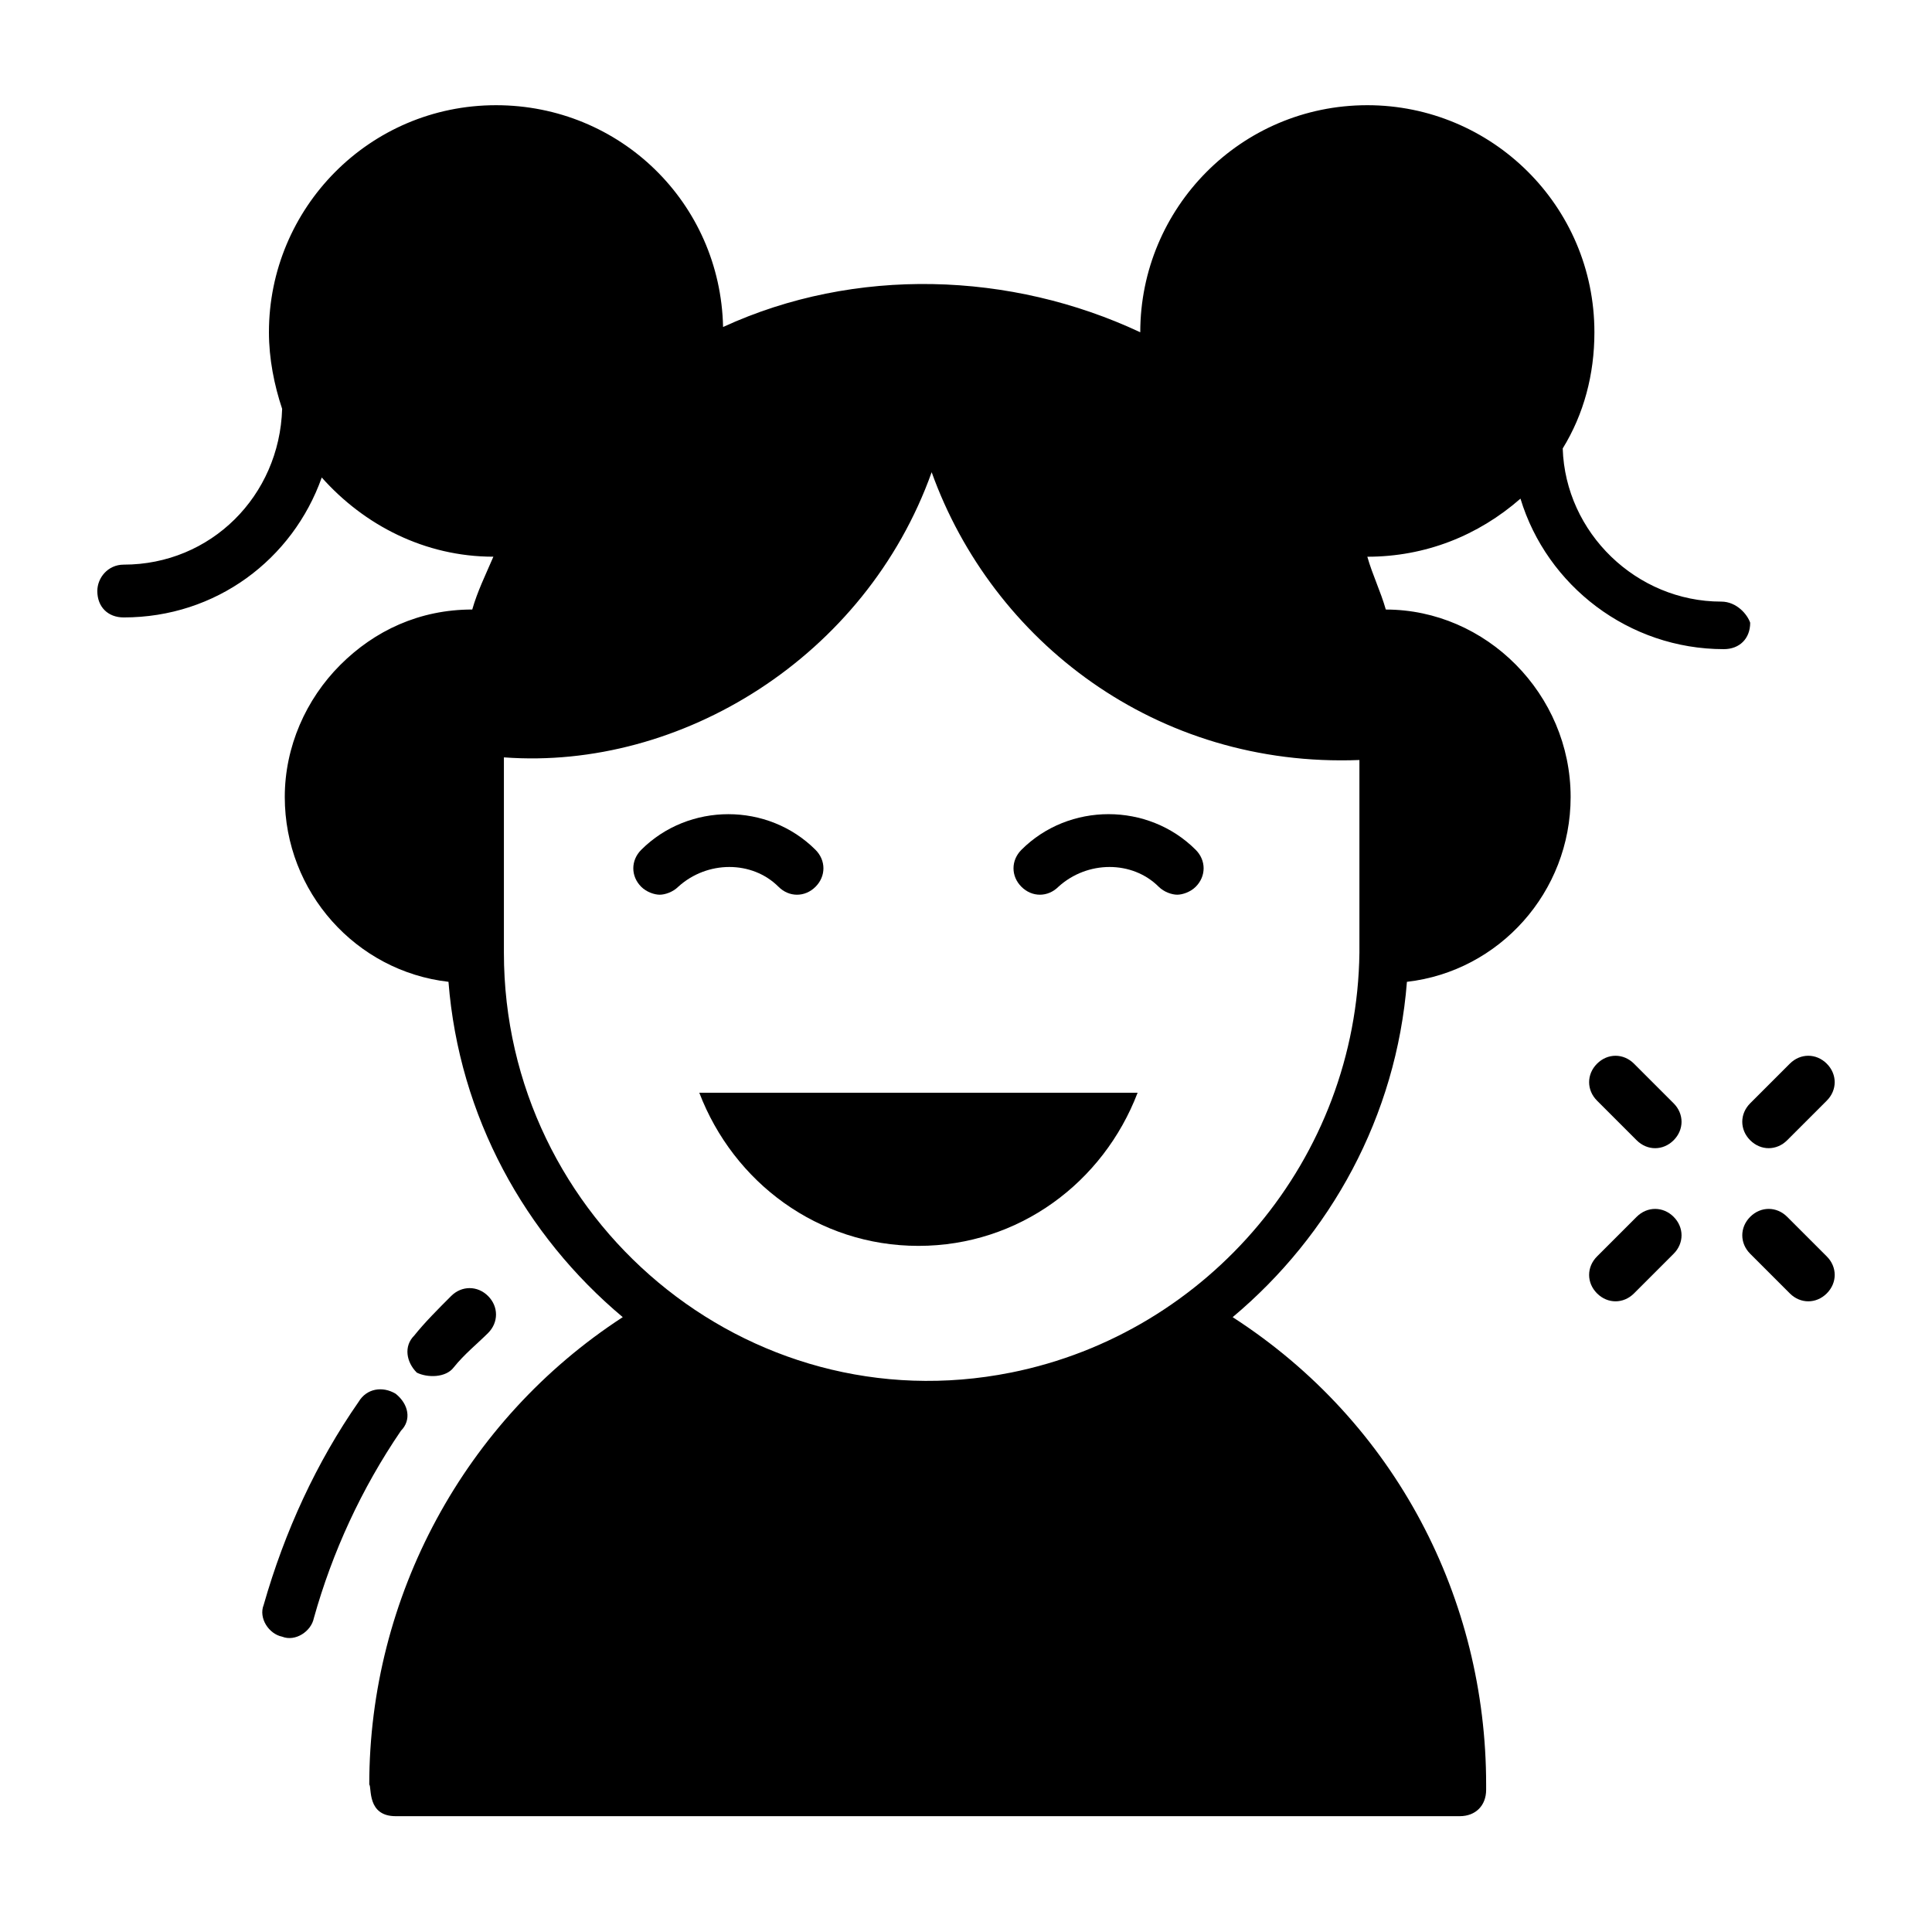
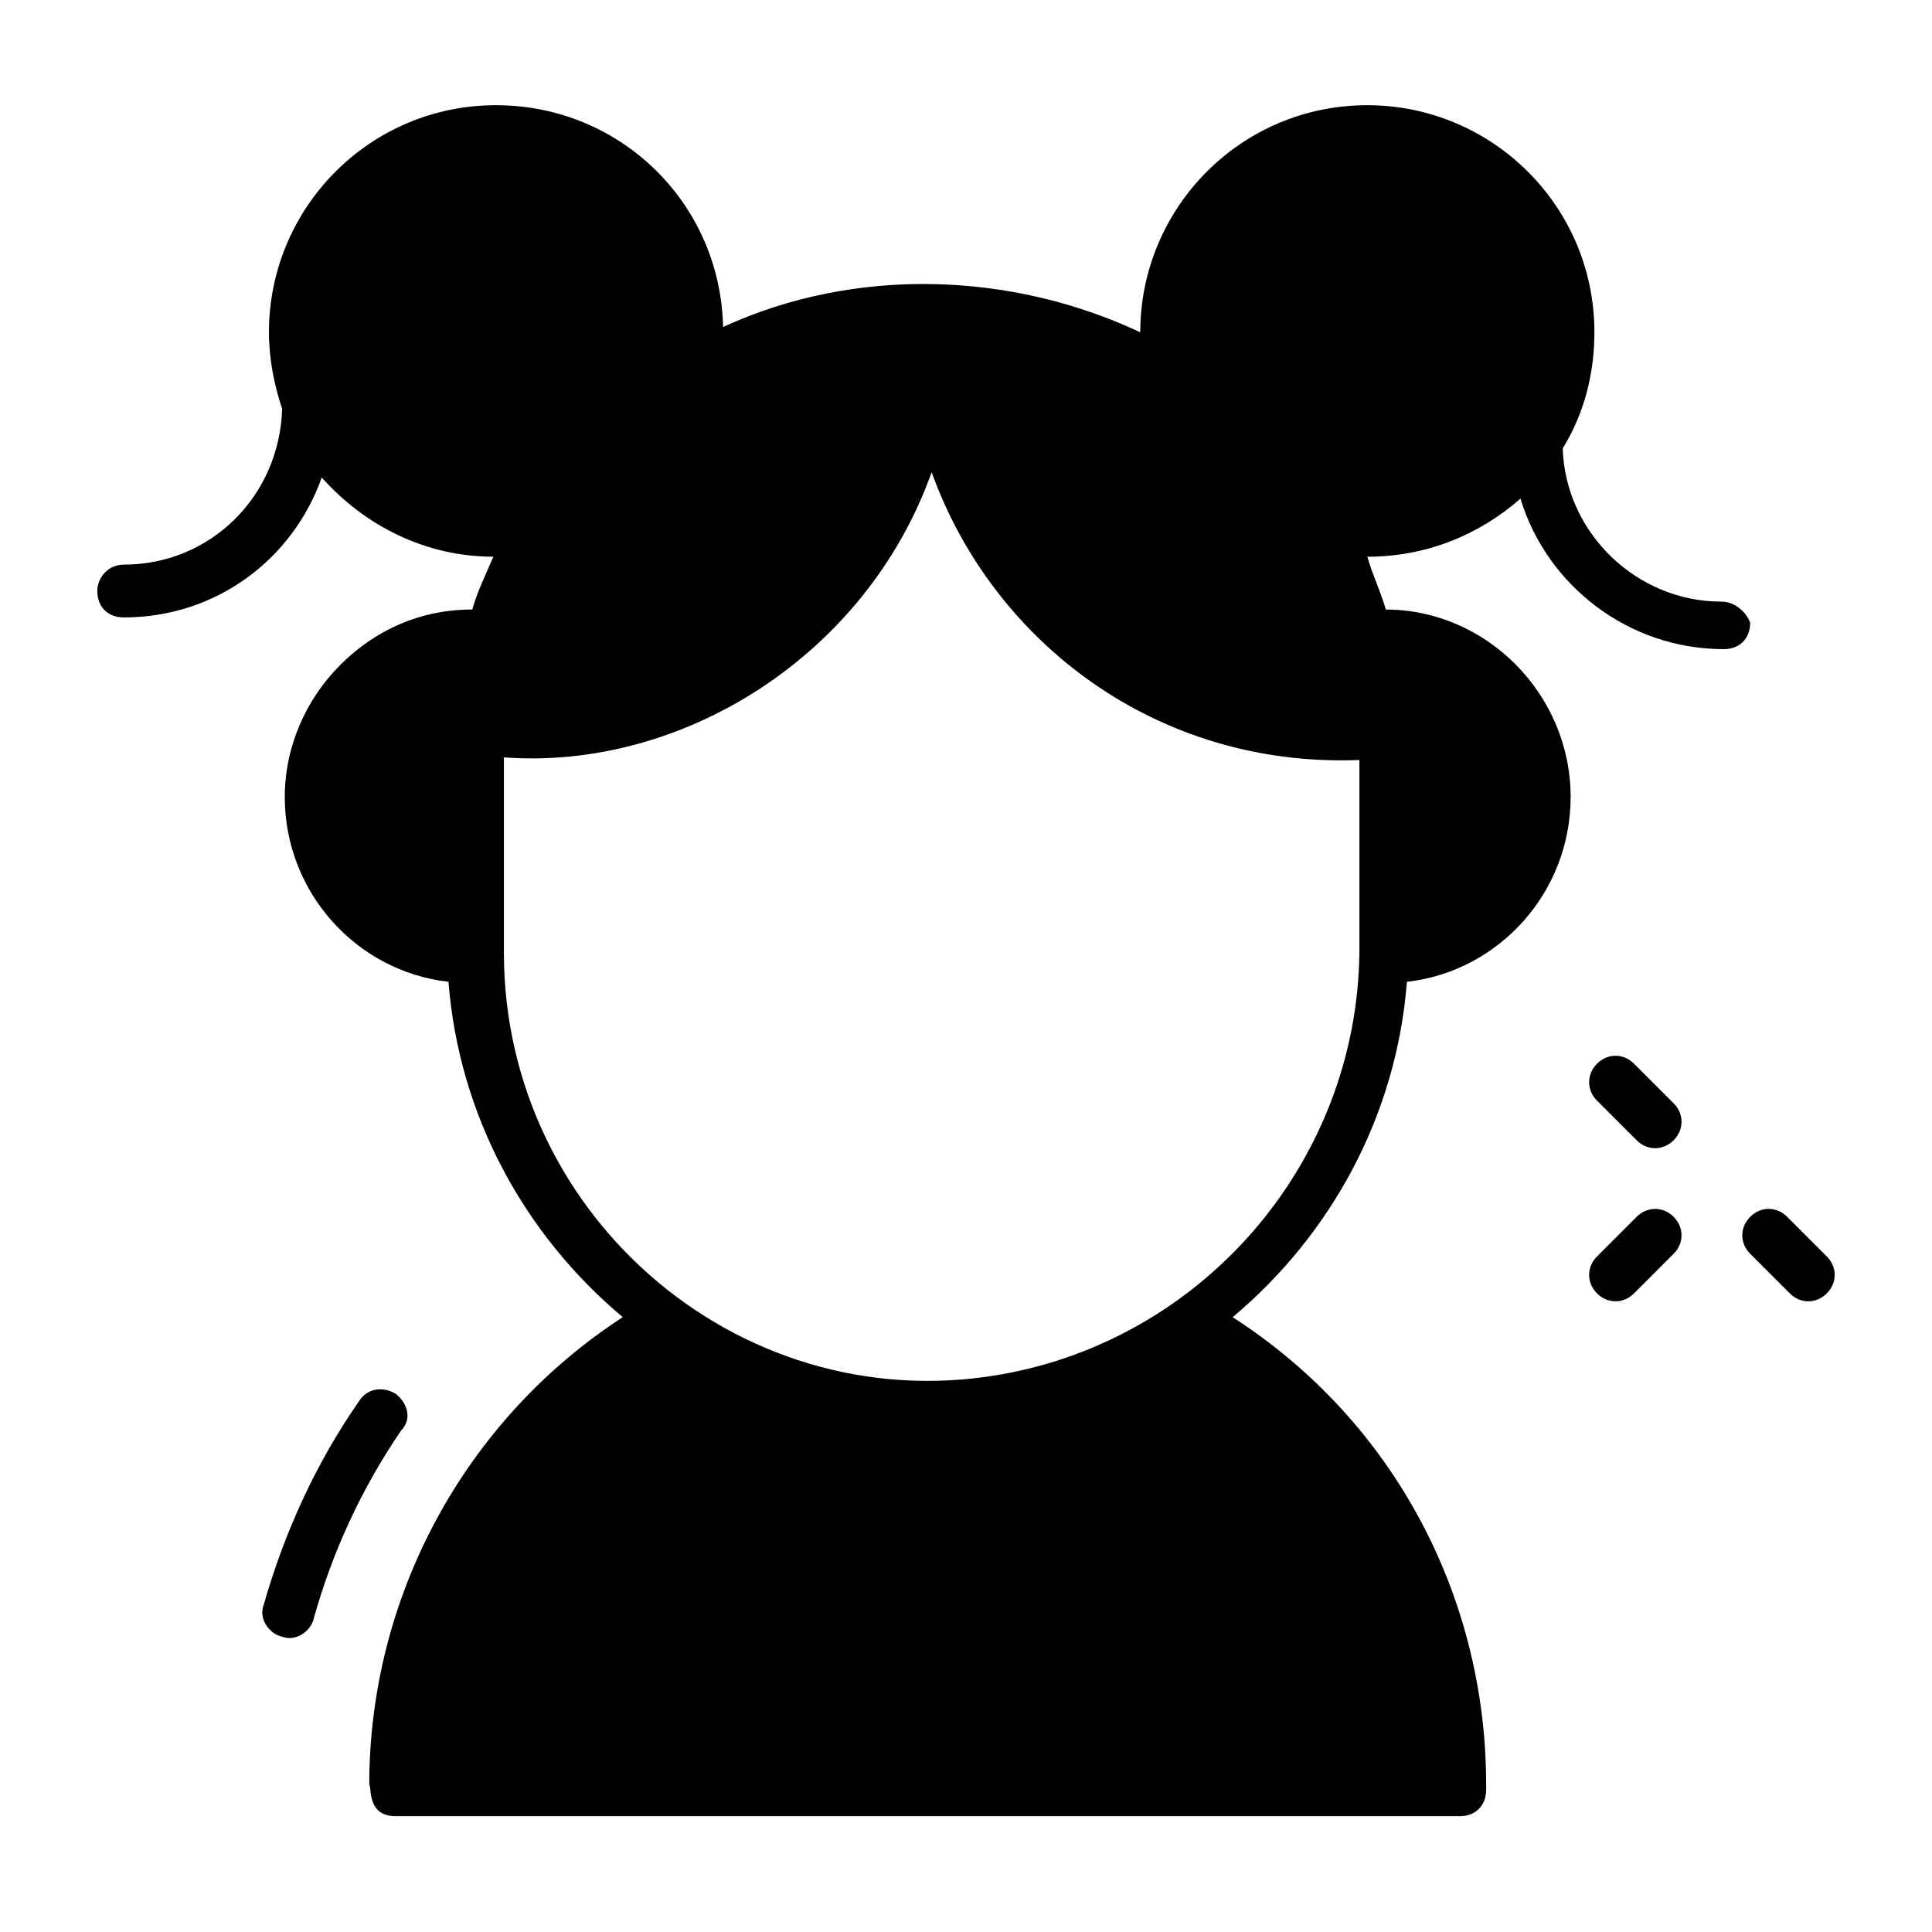
<svg xmlns="http://www.w3.org/2000/svg" fill="#000000" width="800px" height="800px" version="1.1" viewBox="144 144 512 512">
  <g>
-     <path d="m264.25 506.36c2.801-3.5 6.297-6.297 9.098-9.098 2.801-2.801 2.801-6.996 0-9.797-2.801-2.801-6.996-2.801-9.797 0-3.5 3.5-6.996 6.996-9.797 10.496-2.801 2.801-2.098 6.996 0.699 9.797 2.801 1.398 7.699 1.398 9.797-1.398z" />
    <path d="m248.86 513.36c-3.5-2.098-7.695-1.398-9.797 2.098-11.195 16.094-19.594 34.285-25.191 53.879-1.398 3.5 1.398 7.695 4.898 8.398 3.5 1.398 7.695-1.398 8.398-4.898 4.898-17.492 12.594-34.285 23.09-49.68 2.801-2.801 2.102-6.996-1.398-9.797z" />
-     <path d="m387.4 474.17c26.59 0 48.98-16.793 58.078-40.586h-116.16c9.098 23.789 31.488 40.586 58.078 40.586z" />
-     <path d="m350.32 379.01c2.801 2.801 6.996 2.801 9.797 0 2.801-2.801 2.801-6.996 0-9.797-12.594-12.594-33.586-12.594-46.184 0-2.801 2.801-2.801 6.996 0 9.797 1.398 1.398 3.5 2.098 4.898 2.098s3.5-0.699 4.898-2.098c7.699-7 19.594-7 26.59 0z" />
-     <path d="m414.69 369.21c-2.801 2.801-2.801 6.996 0 9.797 2.801 2.801 6.996 2.801 9.797 0 7.695-6.996 19.594-6.996 26.59 0 1.398 1.398 3.5 2.098 4.898 2.098 1.398 0 3.5-0.699 4.898-2.098 2.801-2.801 2.801-6.996 0-9.797-12.594-12.598-33.586-12.598-46.184 0z" />
    <path d="m600.12 303.43c-22.391 0-41.285-18.191-41.984-40.586 5.598-9.098 8.398-19.594 8.398-30.789 0-33.586-27.289-60.176-60.176-60.176-33.586 0-60.176 27.289-60.176 60.176-34.285-16.094-75.57-17.492-110.56-1.398-0.699-32.887-27.289-58.777-60.176-58.777-33.586 0-60.176 27.289-60.176 60.176 0 6.996 1.398 13.996 3.5 20.293-0.699 23.09-18.895 41.285-41.984 41.285-4.199 0-6.996 3.5-6.996 6.996 0 4.199 2.801 6.996 6.996 6.996 24.492 0 44.781-15.395 52.48-37.086 11.195 12.594 27.289 20.992 45.484 20.992-2.098 4.898-4.199 9.098-5.598 13.996-13.996 0-25.891 5.598-34.988 14.695-9.098 9.098-14.695 21.691-14.695 34.988 0 25.191 18.895 46.184 43.383 48.98 2.801 35.688 20.293 67.176 46.184 88.867-41.984 27.289-67.176 74.172-67.176 123.85 0.699 0.699-0.699 8.398 6.996 8.398h281.99c4.199 0 6.996-2.801 6.996-6.996v-1.398c0-48.98-23.789-95.863-67.176-123.85 25.891-21.691 43.383-53.18 46.184-88.867 24.492-2.801 43.383-23.789 43.383-48.98 0-27.289-22.391-49.68-48.98-49.68-1.398-4.898-3.5-9.098-4.898-13.996 15.395 0 29.391-5.598 40.586-15.395 6.996 23.09 28.688 39.887 53.879 39.887 4.199 0 6.996-2.801 6.996-6.996-0.699-2.106-3.5-5.606-7.699-5.606zm-188.23 204.32c-69.973 13.996-134.35-40.586-134.35-111.26v-51.781c46.883 3.5 95.863-26.59 113.36-75.57 16.094 44.781 59.477 78.371 113.36 76.27v51.082c-0.699 54.578-39.883 100.76-92.363 111.26z" />
-     <path d="m577.03 425.89c-2.801-2.801-6.996-2.801-9.797 0s-2.801 6.996 0 9.797l10.496 10.496c2.801 2.801 6.996 2.801 9.797 0 2.801-2.801 2.801-6.996 0-9.797z" />
+     <path d="m577.03 425.89c-2.801-2.801-6.996-2.801-9.797 0s-2.801 6.996 0 9.797l10.496 10.496c2.801 2.801 6.996 2.801 9.797 0 2.801-2.801 2.801-6.996 0-9.797" />
    <path d="m617.62 466.47c-2.801-2.801-6.996-2.801-9.797 0-2.801 2.801-2.801 6.996 0 9.797l10.496 10.496c2.801 2.801 6.996 2.801 9.797 0s2.801-6.996 0-9.797z" />
-     <path d="m607.82 446.18c2.801 2.801 6.996 2.801 9.797 0l10.496-10.496c2.801-2.801 2.801-6.996 0-9.797s-6.996-2.801-9.797 0l-10.496 10.496c-2.801 2.801-2.801 7 0 9.797z" />
    <path d="m577.73 466.47-10.496 10.496c-2.801 2.801-2.801 6.996 0 9.797s6.996 2.801 9.797 0l10.496-10.496c2.801-2.801 2.801-6.996 0-9.797-2.797-2.797-6.996-2.797-9.797 0z" />
  </g>
</svg>